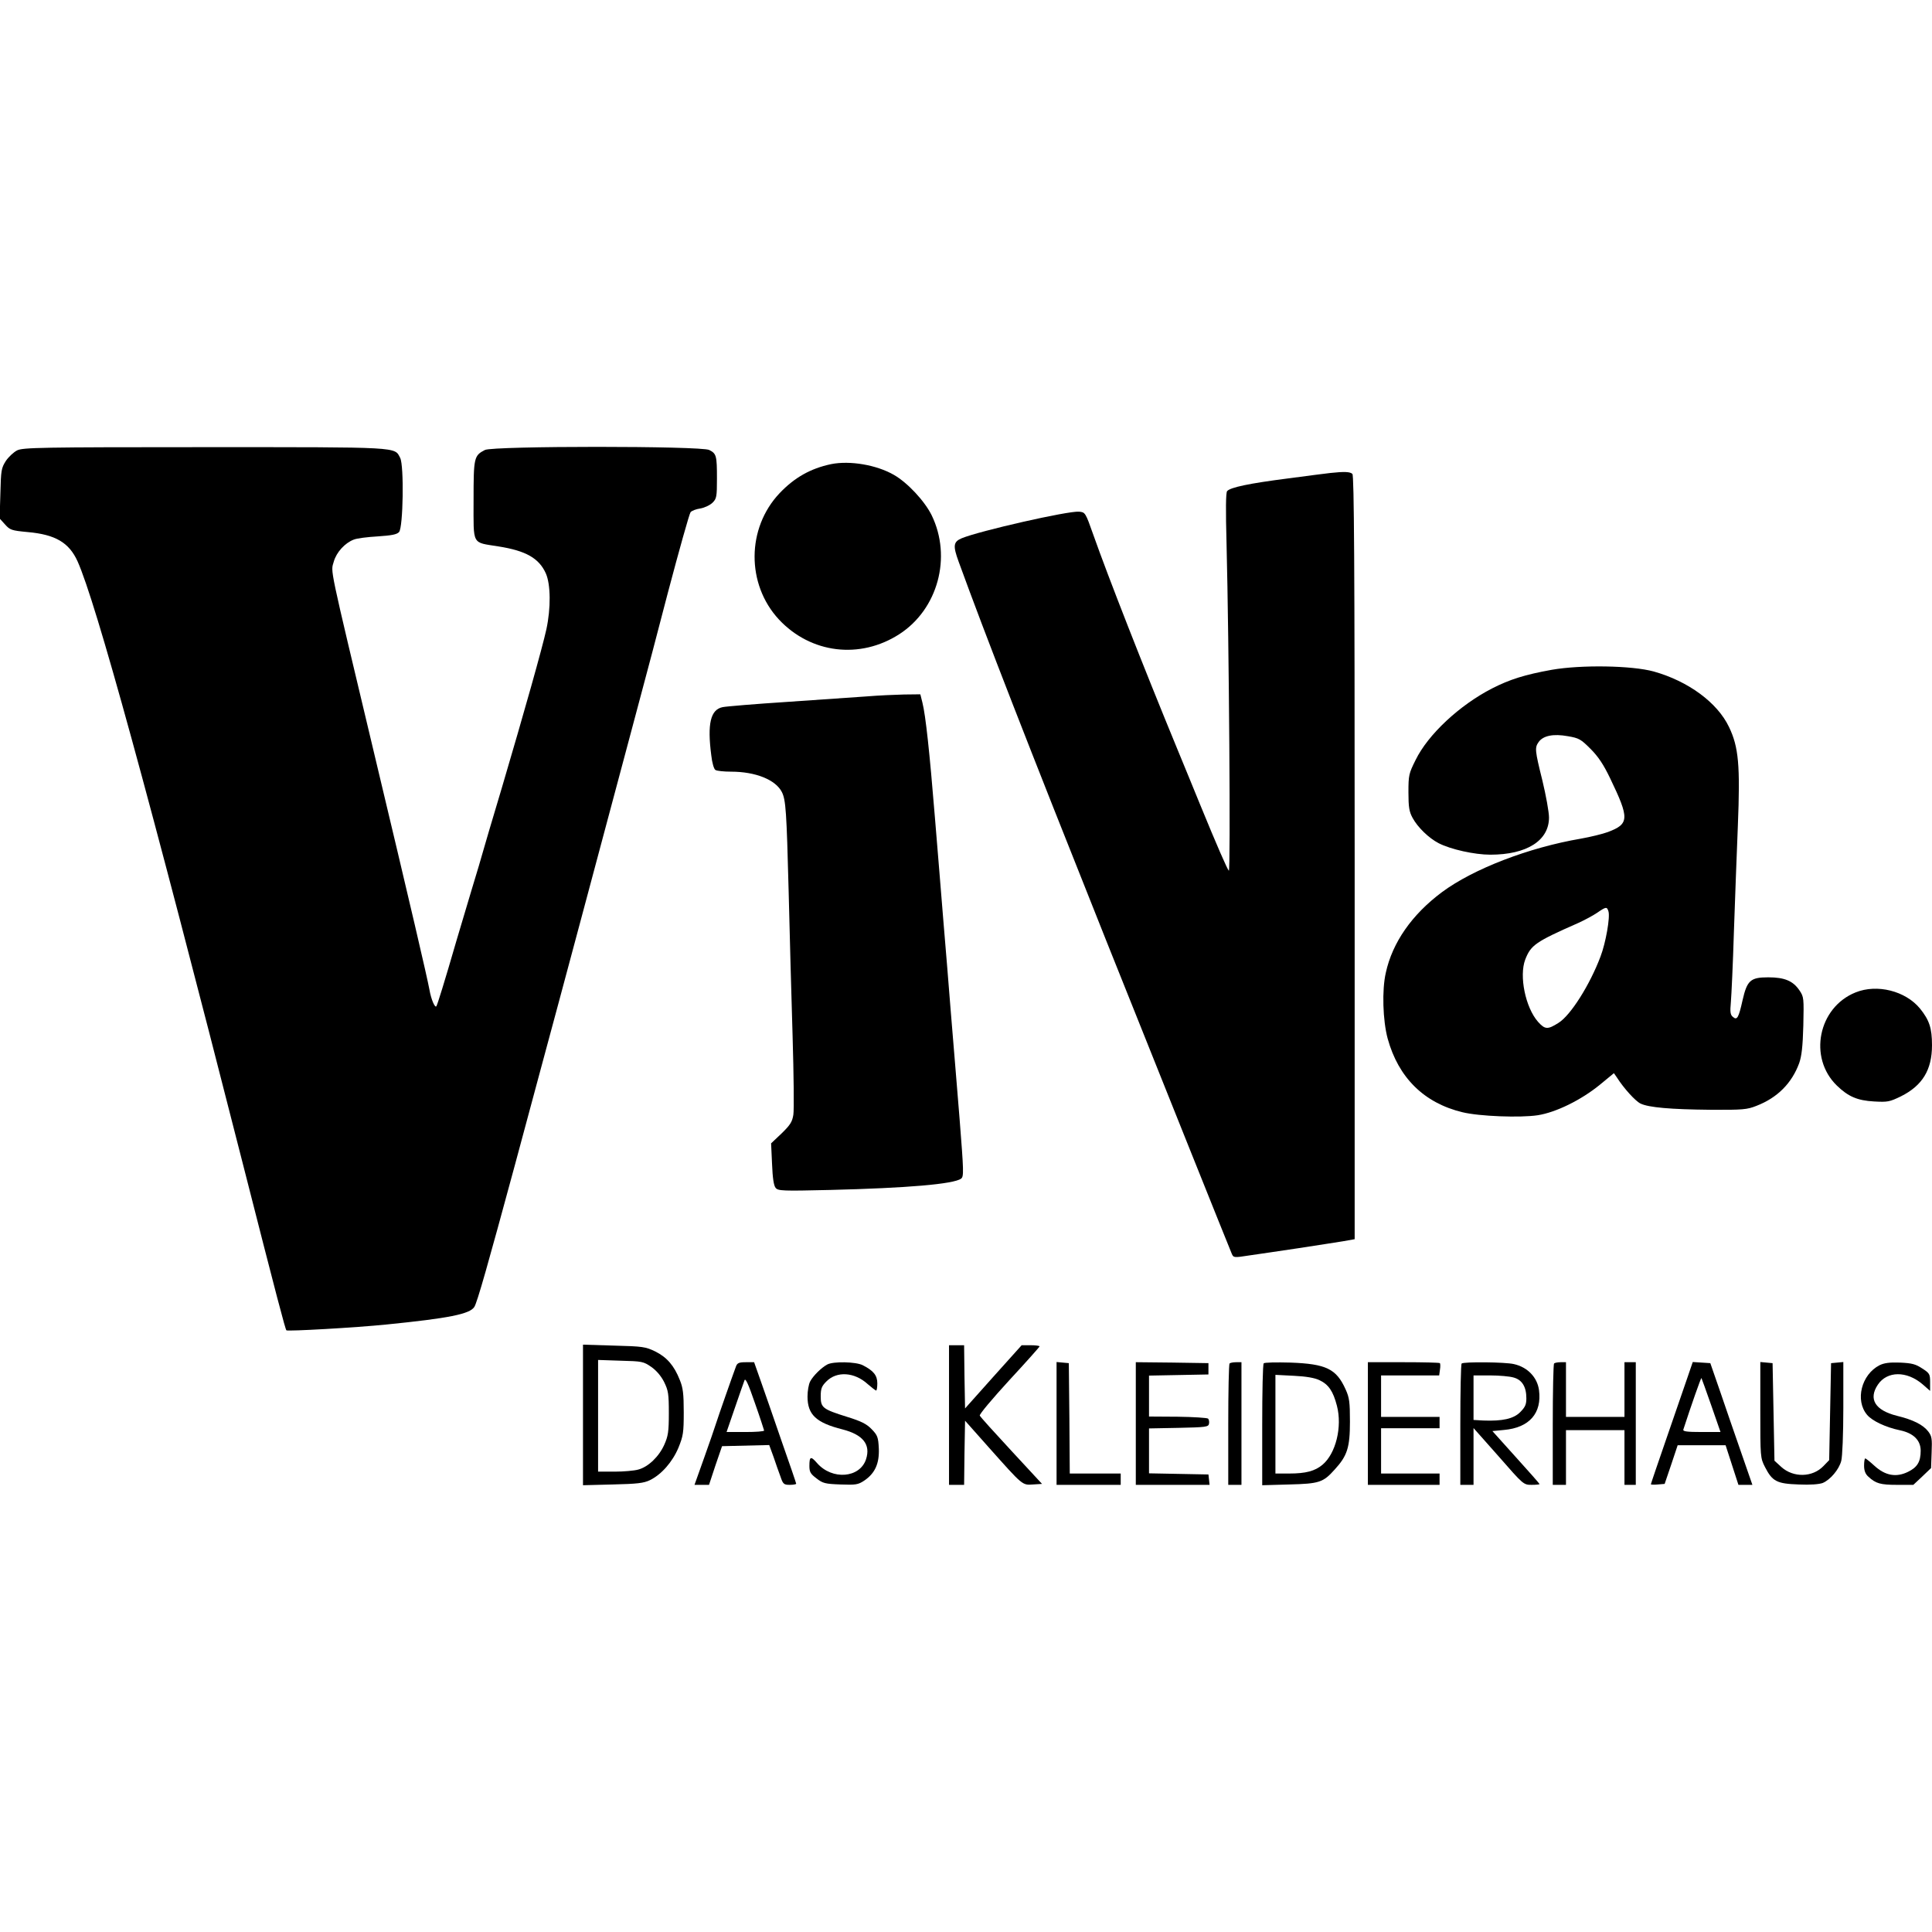
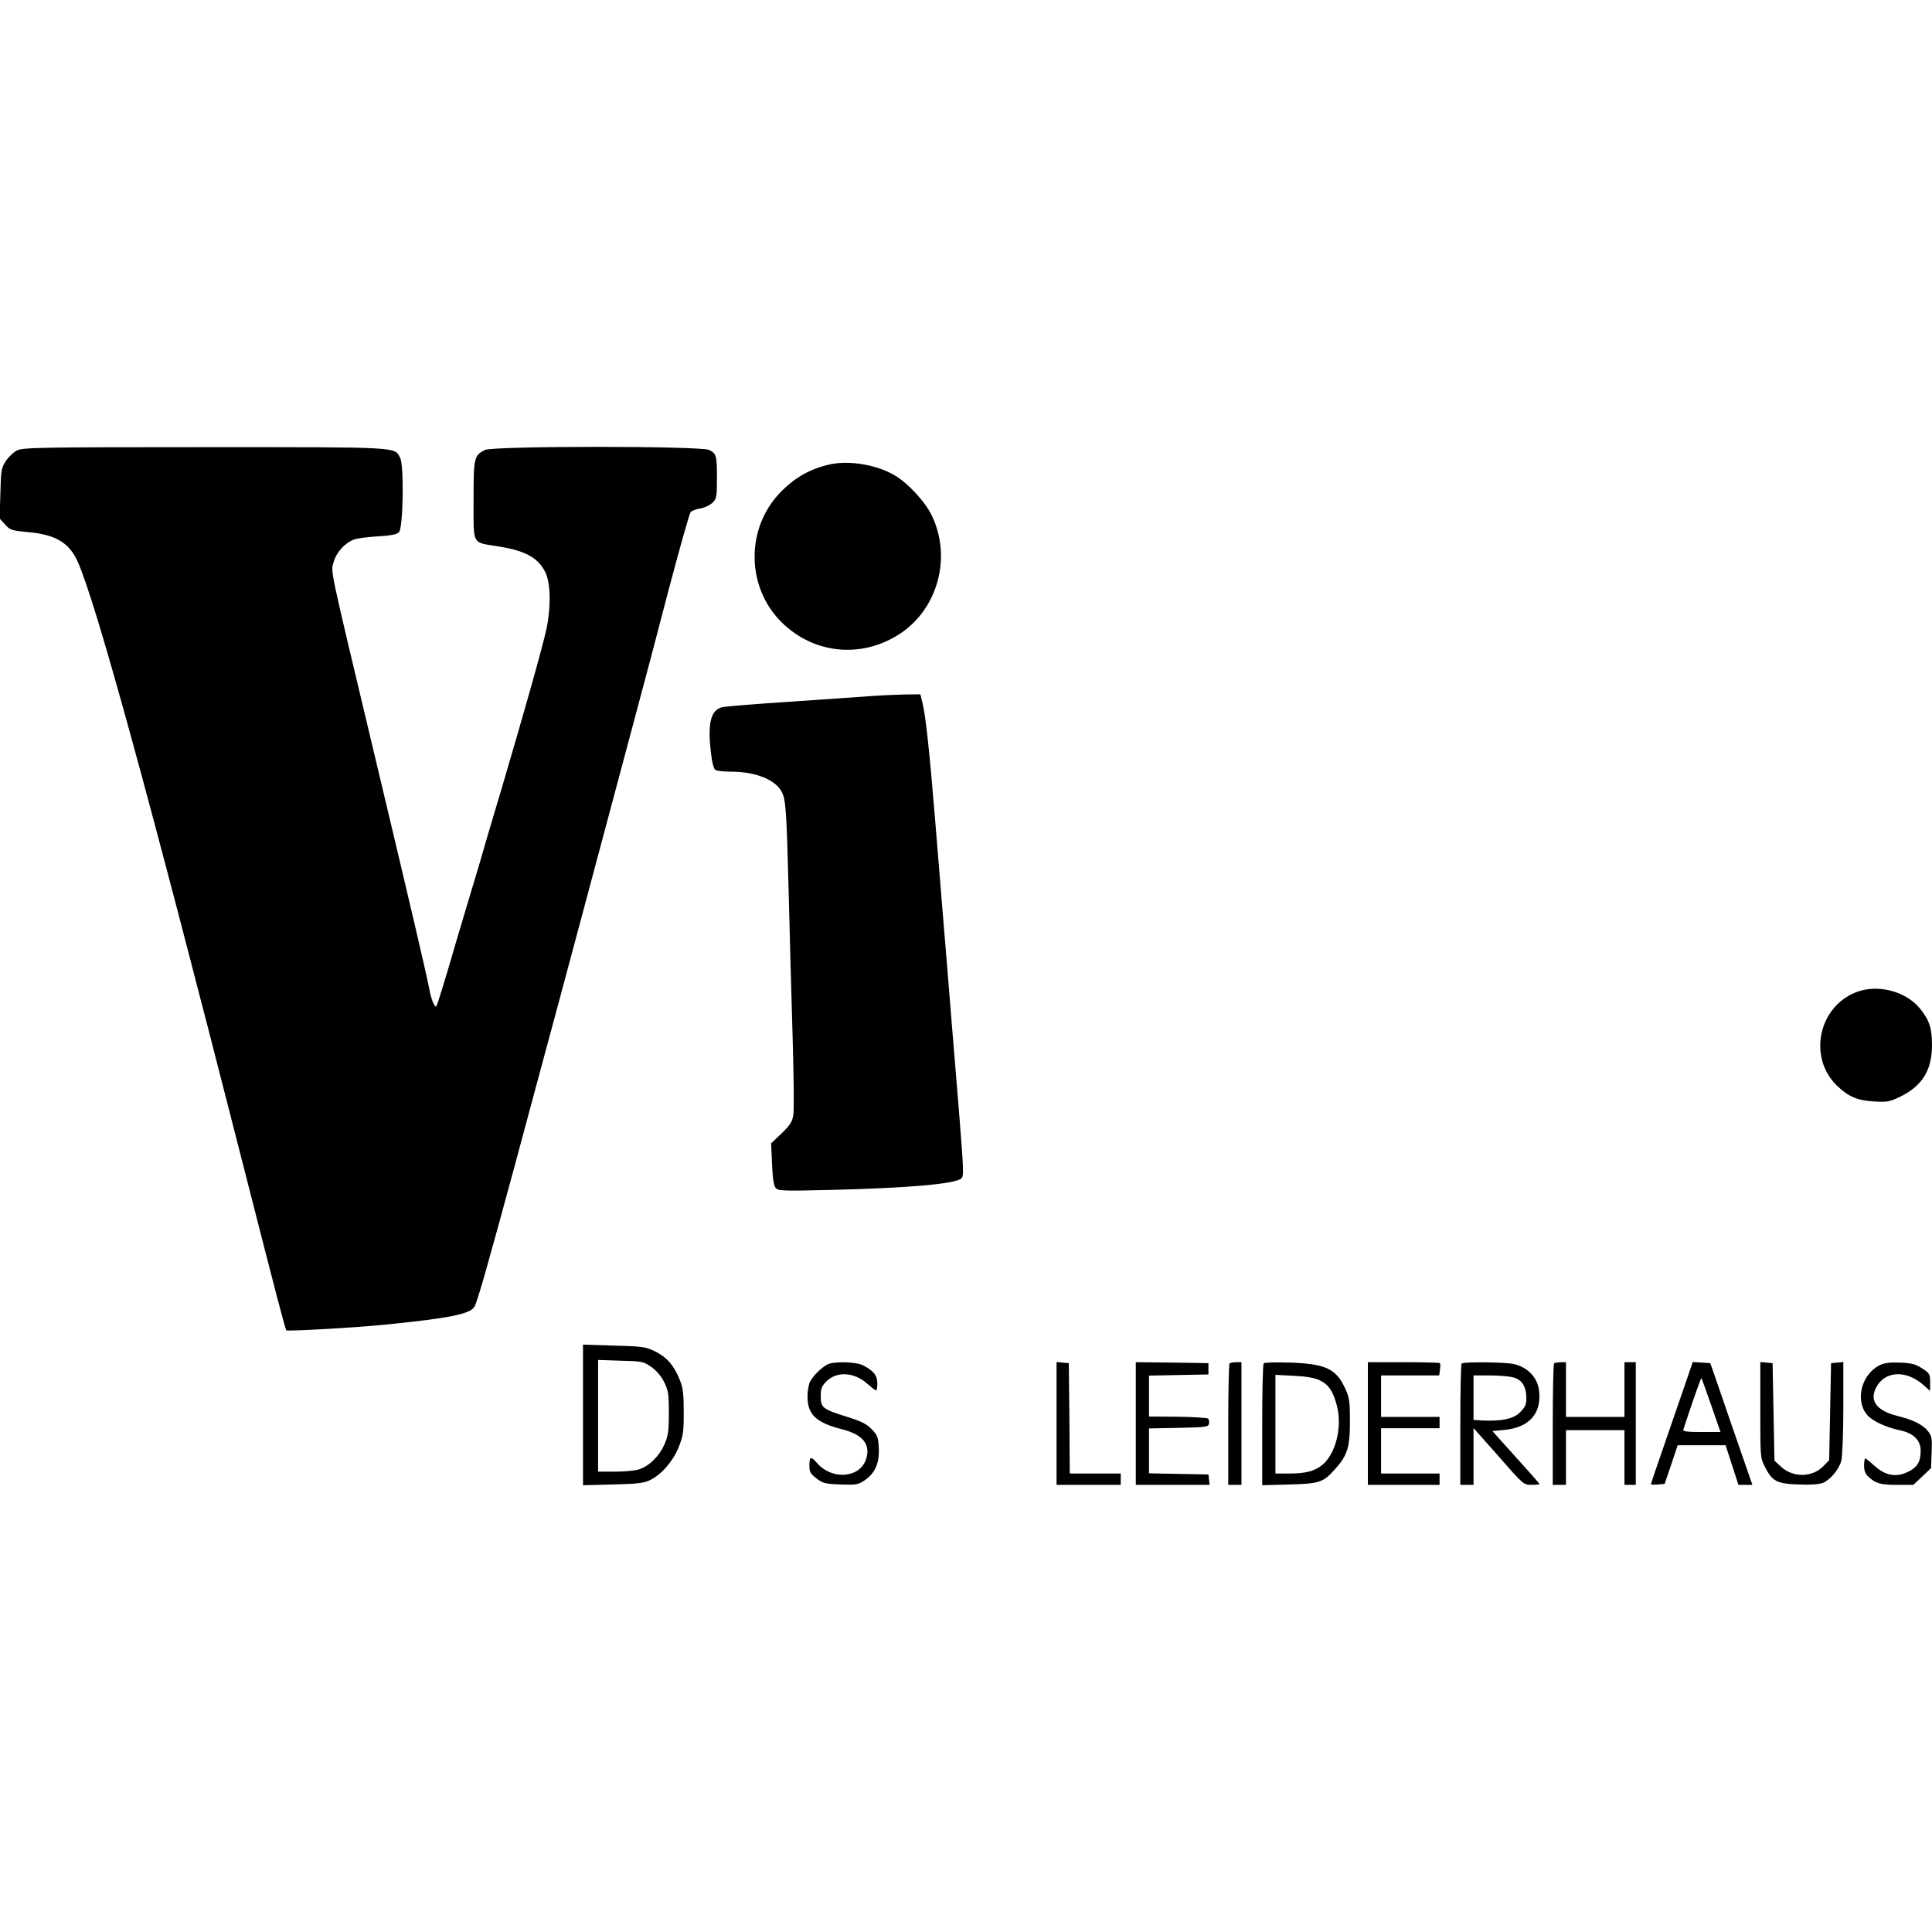
<svg xmlns="http://www.w3.org/2000/svg" version="1.0" width="1024pt" height="1024pt" viewBox="0 0 1024 1024" preserveAspectRatio="xMidYMid meet">
  <g transform="translate(0,1024) scale(0.1,-0.1)" fill="#000000" stroke="none">
    <path d="M91 7853 c-18 -9 -45 -34 -60 -56 -24 -38 -26 -49 -29 -173 l-4 -132 29 -32 c26 -29 34 -32 119 -40 148 -13 220 -56 265 -155 97 -216 375 -1227 874 -3185 185 -726 227 -885 233 -891 8 -6 365 14 532 31 328 33 440 55 464 93 15 23 72 224 215 752 44 165 107 399 140 520 86 316 330 1230 461 1720 32 121 68 256 80 300 12 44 71 266 130 494 60 227 114 419 120 426 6 8 30 17 52 20 23 4 52 18 65 31 21 21 23 31 23 128 0 121 -3 132 -41 151 -42 22 -1146 22 -1189 0 -58 -30 -60 -40 -60 -267 0 -242 -11 -221 131 -244 147 -23 216 -63 252 -143 26 -59 27 -184 3 -296 -22 -100 -117 -437 -236 -840 -51 -170 -97 -326 -102 -345 -5 -19 -31 -107 -58 -195 -26 -88 -62 -207 -79 -265 -67 -231 -102 -343 -108 -353 -7 -12 -28 35 -37 88 -14 74 -95 423 -296 1265 -241 1011 -227 945 -211 1003 14 50 59 99 106 117 17 7 74 14 127 17 74 5 101 10 113 23 22 24 27 353 6 393 -31 59 11 57 -1038 57 -870 0 -961 -2 -992 -17z" />
    <path d="M4405 7780 c-109 -23 -194 -71 -273 -154 -175 -185 -177 -482 -4 -669 169 -181 430 -213 639 -78 204 132 279 408 171 630 -37 75 -127 172 -200 214 -92 53 -233 77 -333 57z" />
-     <path d="M7050 7733 c-19 -2 -120 -15 -225 -29 -203 -26 -304 -47 -321 -67 -7 -8 -8 -98 -3 -282 13 -519 22 -1740 12 -1730 -9 10 -61 128 -154 355 -26 63 -79 194 -119 290 -181 439 -367 914 -445 1135 -42 119 -43 120 -76 123 -57 5 -528 -102 -622 -141 -44 -19 -47 -39 -16 -124 143 -393 363 -958 782 -2008 274 -685 649 -1621 666 -1661 9 -20 11 -21 93 -8 45 6 162 24 258 38 96 15 203 31 238 37 l62 11 0 2022 c0 1559 -3 2025 -12 2034 -12 12 -44 13 -118 5z" />
-     <path d="M8225 6690 c-144 -26 -223 -51 -317 -99 -173 -89 -339 -244 -405 -379 -36 -72 -38 -81 -38 -171 0 -79 4 -103 22 -136 27 -50 86 -107 138 -134 64 -33 191 -61 274 -61 194 0 311 75 311 197 0 29 -16 117 -35 196 -40 161 -41 174 -20 204 24 34 78 45 155 31 59 -10 69 -16 120 -67 41 -41 69 -83 104 -156 103 -214 102 -242 -12 -285 -27 -10 -92 -26 -143 -35 -276 -47 -570 -160 -737 -284 -158 -118 -262 -266 -297 -427 -21 -91 -16 -253 10 -349 57 -207 193 -341 396 -390 90 -22 307 -30 399 -16 97 15 231 81 330 162 l74 61 16 -23 c37 -58 98 -125 125 -138 43 -21 161 -31 370 -33 173 -1 195 1 245 21 111 43 187 120 226 226 13 37 19 88 22 200 3 144 3 151 -20 185 -34 51 -79 70 -166 70 -94 0 -112 -16 -136 -121 -21 -94 -29 -108 -51 -89 -14 11 -16 26 -11 79 3 36 11 203 16 371 6 168 15 421 21 563 13 322 4 418 -47 524 -62 130 -217 243 -399 294 -117 32 -385 36 -540 9z m300 -1280 c10 -30 -14 -167 -42 -240 -56 -149 -158 -311 -222 -351 -58 -37 -72 -36 -109 5 -67 76 -101 243 -68 330 30 77 54 94 281 194 33 15 78 39 100 54 48 33 52 33 60 8z" />
    <path d="M4595 6549 c-60 -4 -249 -17 -420 -29 -170 -11 -326 -24 -345 -28 -64 -13 -82 -88 -60 -256 4 -38 14 -73 22 -77 7 -5 45 -9 83 -9 130 0 236 -43 269 -108 21 -42 25 -100 36 -527 5 -220 15 -566 21 -769 6 -203 8 -389 4 -414 -6 -38 -16 -54 -62 -99 l-56 -53 5 -109 c3 -75 9 -115 19 -127 13 -16 36 -17 289 -11 408 10 655 31 694 60 15 11 14 38 -8 317 -14 168 -34 420 -46 560 -11 140 -29 361 -40 490 -10 129 -31 377 -45 550 -28 344 -49 539 -66 606 l-11 44 -87 -1 c-47 -1 -135 -5 -196 -10z" />
    <path d="M9835 4980 c-198 -79 -252 -346 -99 -494 60 -58 108 -79 197 -84 72 -4 82 -2 142 27 114 57 165 140 165 271 0 91 -14 133 -64 195 -77 93 -227 131 -341 85z" />
    <path d="M3090 2740 l0 -372 158 4 c130 3 164 7 197 23 61 30 119 96 151 172 25 62 28 79 28 188 0 98 -4 130 -21 171 -30 76 -68 120 -130 151 -52 25 -66 27 -219 31 l-164 5 0 -373z m362 255 c27 -19 52 -48 68 -80 22 -45 25 -62 25 -165 0 -99 -4 -122 -24 -167 -28 -63 -85 -118 -138 -132 -21 -6 -77 -11 -125 -11 l-88 0 0 296 0 296 119 -4 c114 -3 121 -4 163 -33z" />
-     <path d="M5030 2740 l0 -370 40 0 40 0 2 170 3 170 127 -143 c180 -202 176 -199 233 -195 l48 3 -162 175 c-89 96 -165 180 -168 187 -3 7 68 91 156 187 89 96 161 177 161 180 0 3 -21 6 -48 6 l-47 0 -150 -167 -150 -168 -3 168 -2 167 -40 0 -40 0 0 -370z" />
-     <path d="M3901 2998 c-18 -48 -94 -265 -106 -303 -7 -22 -35 -104 -63 -182 l-51 -143 39 0 38 0 34 103 35 102 125 3 125 3 23 -63 c12 -35 28 -82 37 -105 13 -39 18 -43 49 -43 19 0 34 3 34 6 0 3 -34 103 -76 222 -41 120 -91 263 -111 320 l-36 102 -44 0 c-36 0 -45 -4 -52 -22z m149 -340 c0 -5 -45 -8 -100 -8 l-99 0 44 128 c24 70 47 136 51 146 5 14 20 -18 55 -120 27 -76 48 -142 49 -146z" />
    <path d="M4385 3008 c-32 -17 -76 -61 -91 -90 -8 -15 -14 -51 -14 -80 0 -96 46 -139 185 -174 109 -28 151 -80 125 -159 -33 -99 -179 -111 -259 -20 -34 39 -41 36 -41 -15 0 -32 6 -42 38 -66 33 -26 46 -29 127 -32 81 -3 93 -1 125 20 58 39 81 91 78 170 -3 61 -7 71 -38 103 -27 28 -55 42 -129 65 -131 41 -141 49 -141 109 0 41 5 54 30 79 55 56 149 50 219 -14 21 -18 41 -34 45 -34 3 0 6 17 6 38 0 42 -20 67 -77 96 -37 19 -157 21 -188 4z" />
    <path d="M5600 2696 l0 -326 170 0 170 0 0 30 0 30 -135 0 -135 0 -2 293 -3 292 -32 3 -33 3 0 -325z" />
    <path d="M6020 2695 l0 -325 196 0 195 0 -3 28 -3 27 -157 3 -158 3 0 119 0 119 157 3 c145 3 158 5 161 22 2 10 0 22 -5 27 -4 4 -77 9 -161 10 l-152 1 0 109 0 108 158 3 157 3 0 30 0 30 -192 3 -193 2 0 -325z" />
    <path d="M6517 3013 c-4 -3 -7 -150 -7 -325 l0 -318 35 0 35 0 0 325 0 325 -28 0 c-16 0 -32 -3 -35 -7z" />
    <path d="M6698 3014 c-5 -4 -8 -151 -8 -327 l0 -319 143 4 c160 4 180 11 241 79 67 73 81 117 81 254 0 104 -3 127 -23 171 -49 109 -103 135 -292 142 -74 2 -138 1 -142 -4z m295 -89 c49 -23 73 -59 93 -136 29 -112 -6 -253 -76 -312 -40 -34 -89 -47 -177 -47 l-73 0 0 261 0 262 98 -5 c64 -3 110 -11 135 -23z" />
    <path d="M7250 2695 l0 -325 190 0 190 0 0 30 0 30 -155 0 -155 0 0 120 0 120 155 0 155 0 0 30 0 30 -155 0 -155 0 0 110 0 110 154 0 154 0 4 30 c3 17 2 32 0 35 -3 3 -90 5 -194 5 l-188 0 0 -325z" />
-     <path d="M7747 3013 c-4 -3 -7 -150 -7 -325 l0 -318 35 0 35 0 0 151 0 150 133 -150 c131 -150 132 -151 175 -151 23 0 42 2 42 4 0 2 -56 66 -125 142 l-125 139 62 6 c134 12 201 89 185 211 -9 68 -61 122 -133 138 -45 11 -267 13 -277 3z m275 -74 c45 -12 68 -49 68 -110 0 -33 -6 -47 -33 -74 -35 -35 -94 -48 -196 -44 l-51 3 0 118 0 118 88 0 c48 0 104 -5 124 -11z" />
+     <path d="M7747 3013 c-4 -3 -7 -150 -7 -325 l0 -318 35 0 35 0 0 151 0 150 133 -150 c131 -150 132 -151 175 -151 23 0 42 2 42 4 0 2 -56 66 -125 142 l-125 139 62 6 c134 12 201 89 185 211 -9 68 -61 122 -133 138 -45 11 -267 13 -277 3z m275 -74 c45 -12 68 -49 68 -110 0 -33 -6 -47 -33 -74 -35 -35 -94 -48 -196 -44 l-51 3 0 118 0 118 88 0 c48 0 104 -5 124 -11" />
    <path d="M8237 3013 c-4 -3 -7 -150 -7 -325 l0 -318 35 0 35 0 0 145 0 145 155 0 155 0 0 -145 0 -145 30 0 30 0 0 325 0 325 -30 0 -30 0 0 -145 0 -145 -155 0 -155 0 0 145 0 145 -28 0 c-16 0 -32 -3 -35 -7z" />
    <path d="M8947 2948 c-14 -40 -64 -185 -111 -322 -47 -136 -86 -250 -86 -253 0 -2 17 -3 37 -1 l36 3 35 103 34 102 127 0 127 0 34 -105 34 -105 37 0 37 0 -60 173 c-33 94 -83 240 -111 322 l-52 150 -46 3 -47 3 -25 -73z m123 -157 l49 -141 -100 0 c-77 0 -100 3 -97 13 40 123 93 275 96 273 1 -2 25 -67 52 -145z" />
    <path d="M9330 2768 c0 -252 0 -255 25 -304 39 -76 63 -88 178 -92 62 -3 109 1 128 8 40 17 86 71 98 117 6 22 11 142 11 281 l0 243 -32 -3 -33 -3 -5 -257 -5 -257 -30 -31 c-58 -61 -160 -63 -224 -5 l-36 33 -5 259 -5 258 -32 3 -33 3 0 -253z" />
    <path d="M9962 3004 c-96 -49 -131 -186 -66 -263 27 -32 98 -66 175 -82 71 -15 109 -53 109 -108 0 -59 -18 -88 -67 -112 -63 -31 -121 -20 -178 32 -23 21 -45 39 -49 39 -3 0 -6 -17 -6 -38 0 -27 7 -45 23 -59 39 -36 64 -43 152 -43 l86 0 47 44 47 45 3 83 c3 73 1 86 -18 111 -28 36 -80 62 -166 83 -116 29 -152 89 -101 165 49 73 153 74 237 2 l40 -35 0 46 c0 43 -3 48 -42 73 -35 23 -54 28 -117 31 -56 2 -85 -2 -109 -14z" />
  </g>
</svg>